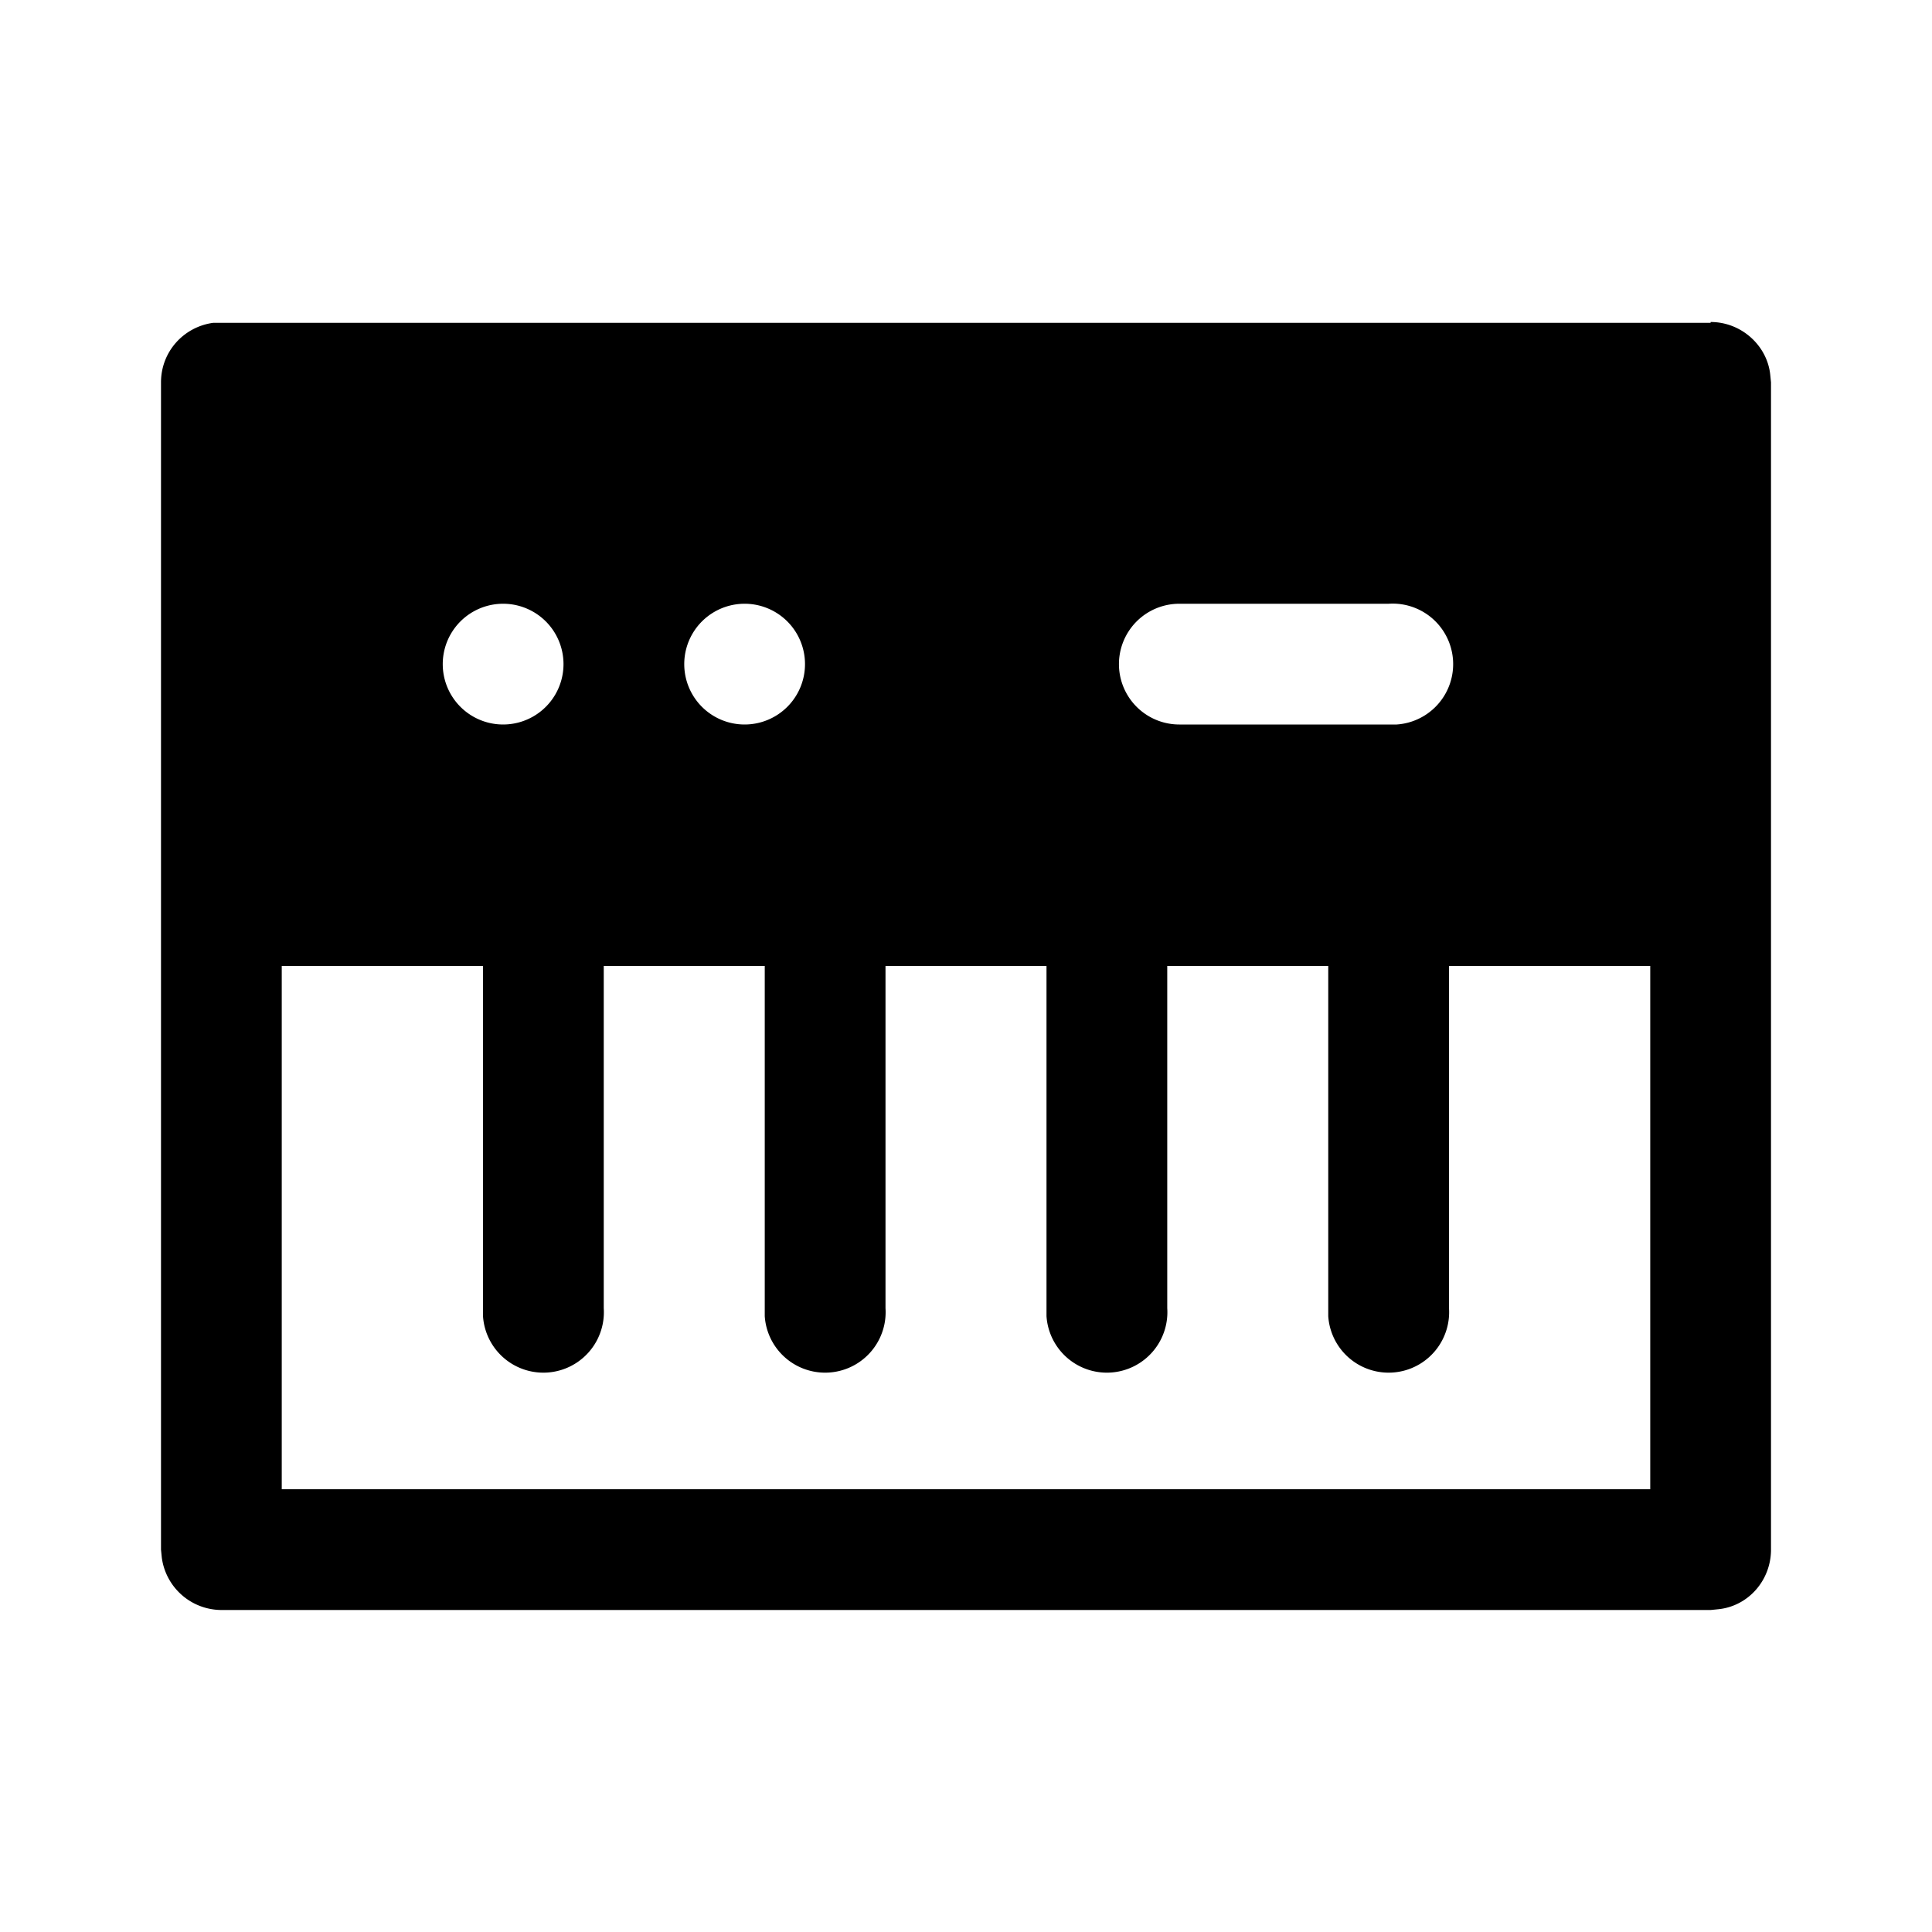
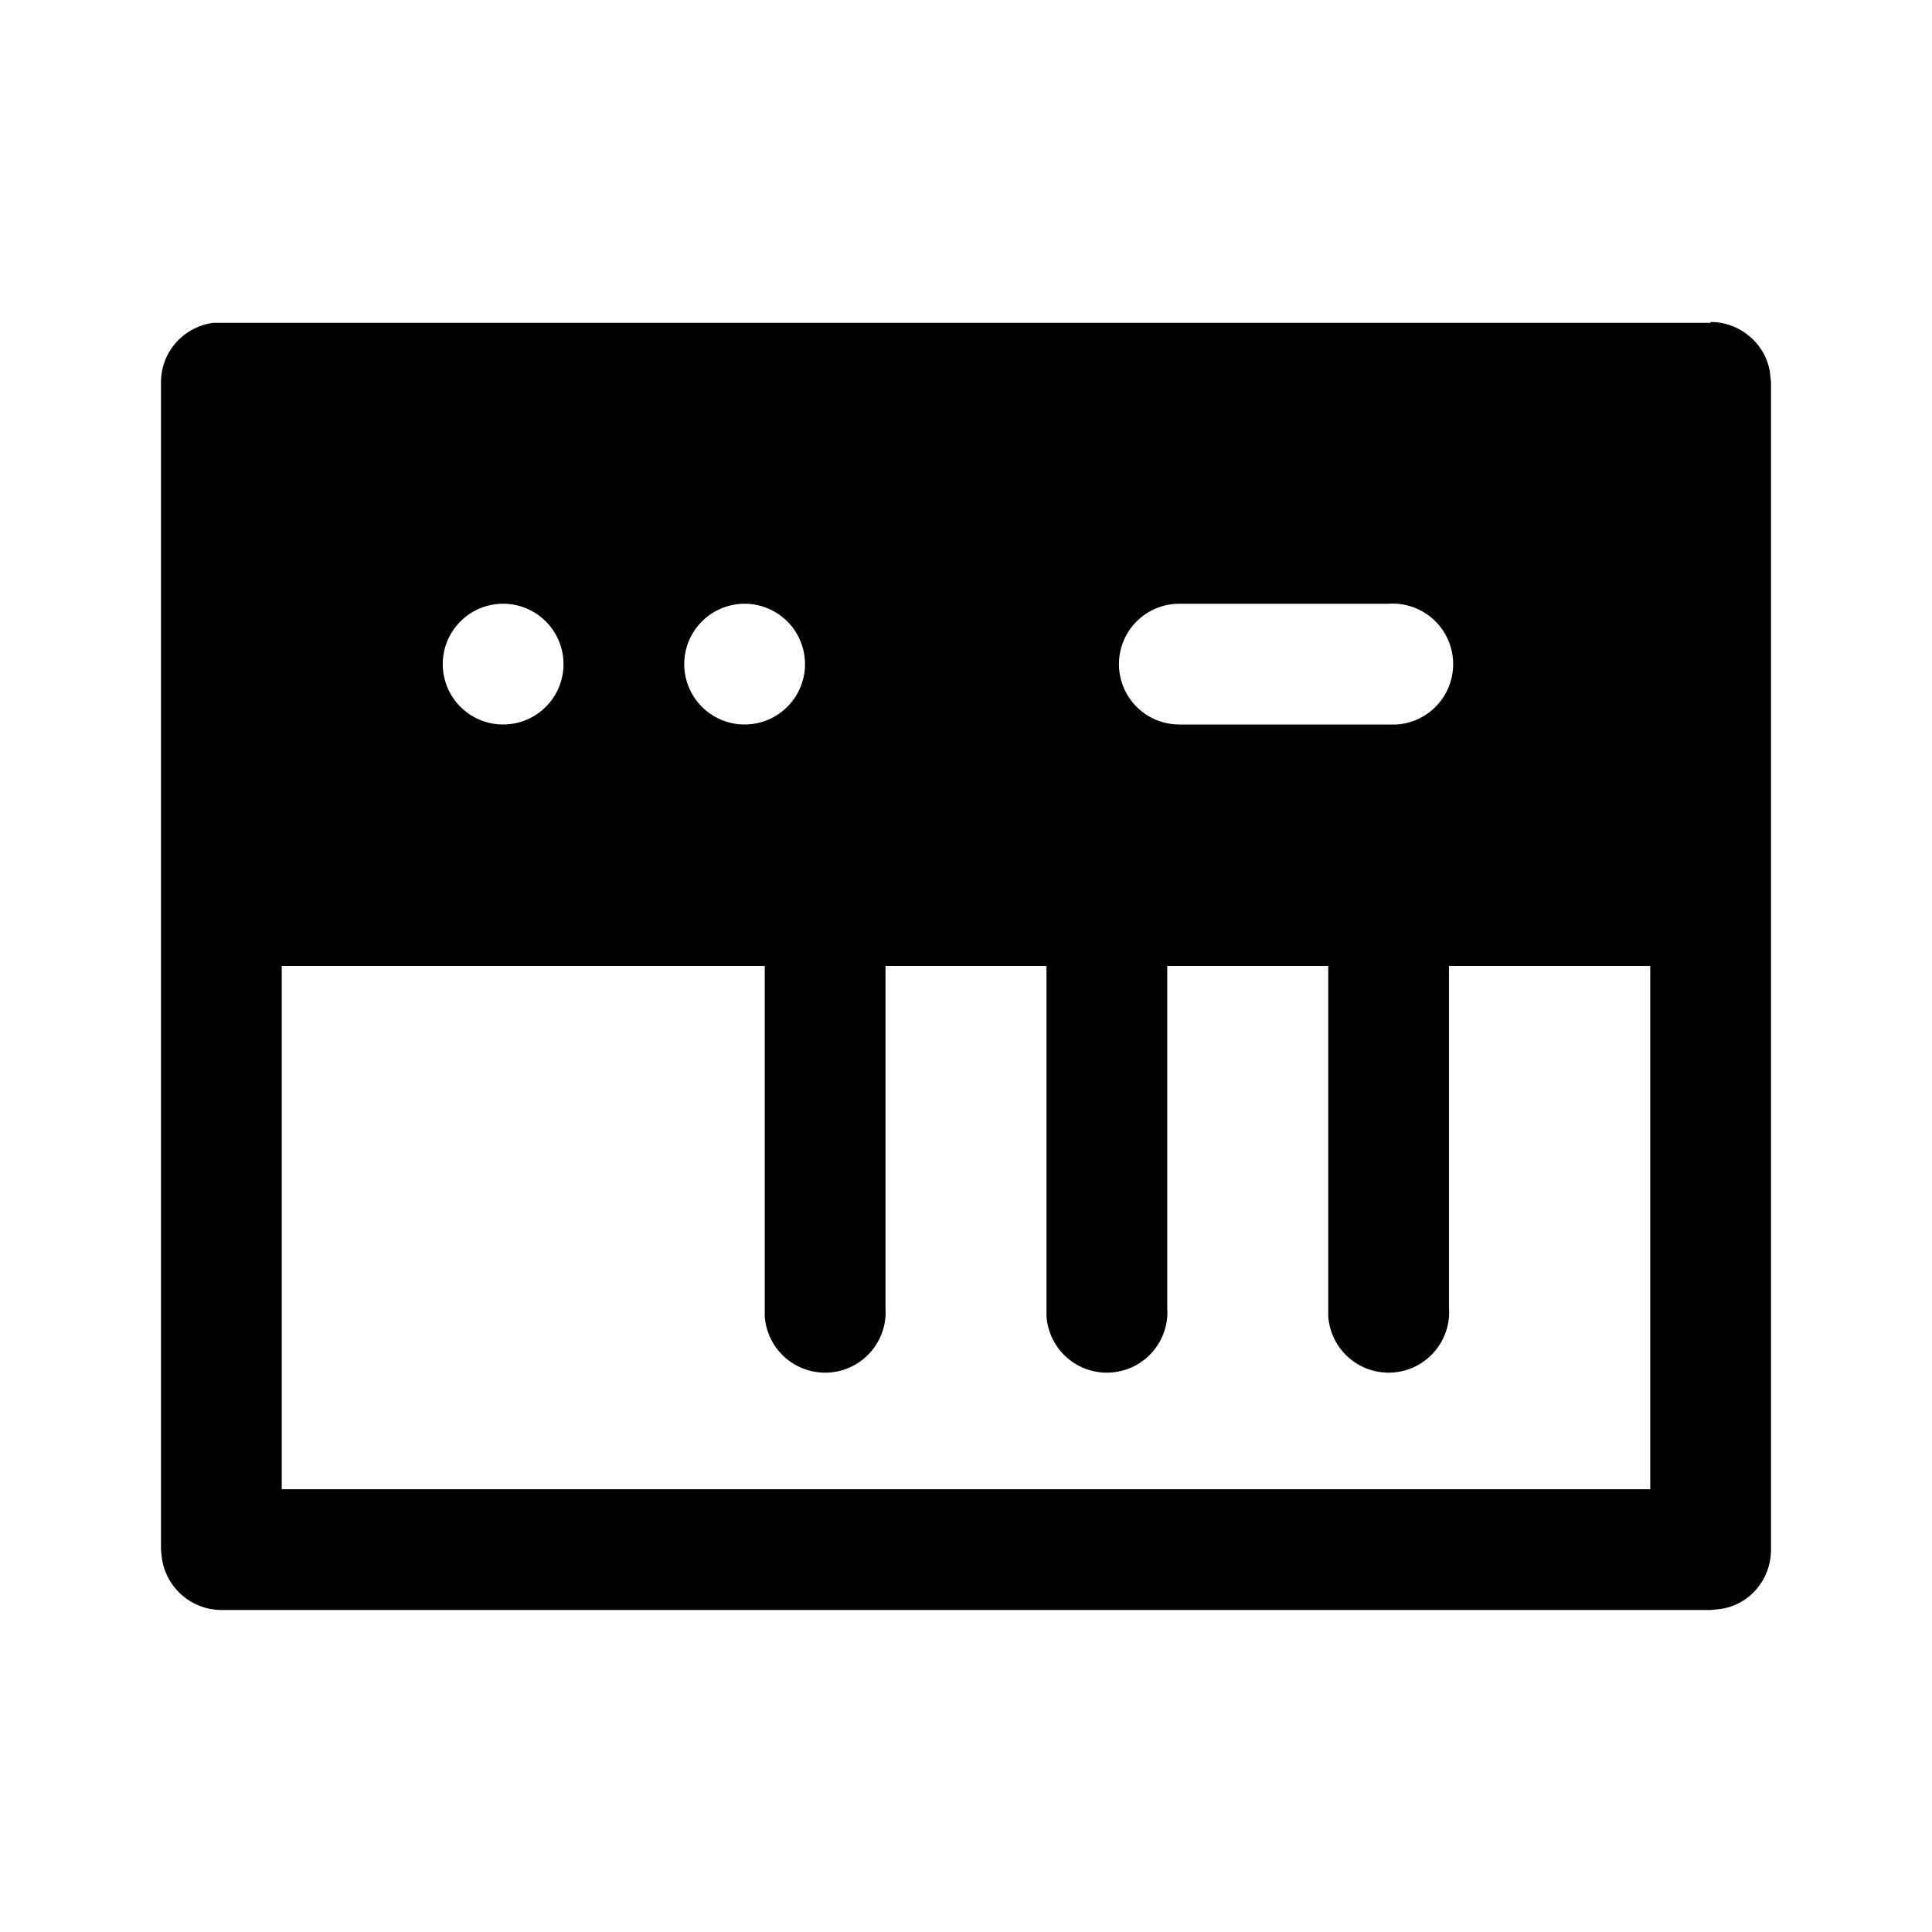
<svg fill="currentColor" viewBox="0 0 24 24">
-   <path d="M21.25 4c.38 0 .7.29.74.65l.01.1v14.5c0 .38-.28.7-.65.74l-.1.01H2.75a.75.75 0 0 1-.74-.65l-.01-.1V4.75c0-.38.28-.69.65-.74h18.6ZM6 12H3.5v6.5h17V12H18v4.25a.75.75 0 0 1-1.5.1V12h-2v4.25a.75.75 0 0 1-1.5.1V12h-2v4.25a.75.75 0 0 1-1.5.1V12h-2v4.25a.75.75 0 0 1-1.5.1V12Zm11.25-4.5h-2.6a.75.75 0 0 0 0 1.5h2.7a.75.75 0 0 0-.1-1.5Zm-11 0a.75.75 0 1 0 0 1.5.75.75 0 0 0 0-1.5Zm3 0a.75.75 0 1 0 0 1.5.75.75 0 0 0 0-1.5Z" />
+   <path d="M21.25 4c.38 0 .7.29.74.65l.01.1v14.5c0 .38-.28.7-.65.74l-.1.01H2.75a.75.75 0 0 1-.74-.65l-.01-.1V4.75c0-.38.28-.69.65-.74h18.6ZM6 12H3.5v6.5h17V12H18v4.25a.75.75 0 0 1-1.5.1V12h-2v4.25a.75.75 0 0 1-1.5.1V12h-2v4.25a.75.75 0 0 1-1.5.1V12h-2v4.25V12Zm11.25-4.5h-2.6a.75.75 0 0 0 0 1.5h2.7a.75.75 0 0 0-.1-1.5Zm-11 0a.75.75 0 1 0 0 1.5.75.75 0 0 0 0-1.5Zm3 0a.75.75 0 1 0 0 1.5.75.75 0 0 0 0-1.5Z" />
</svg>